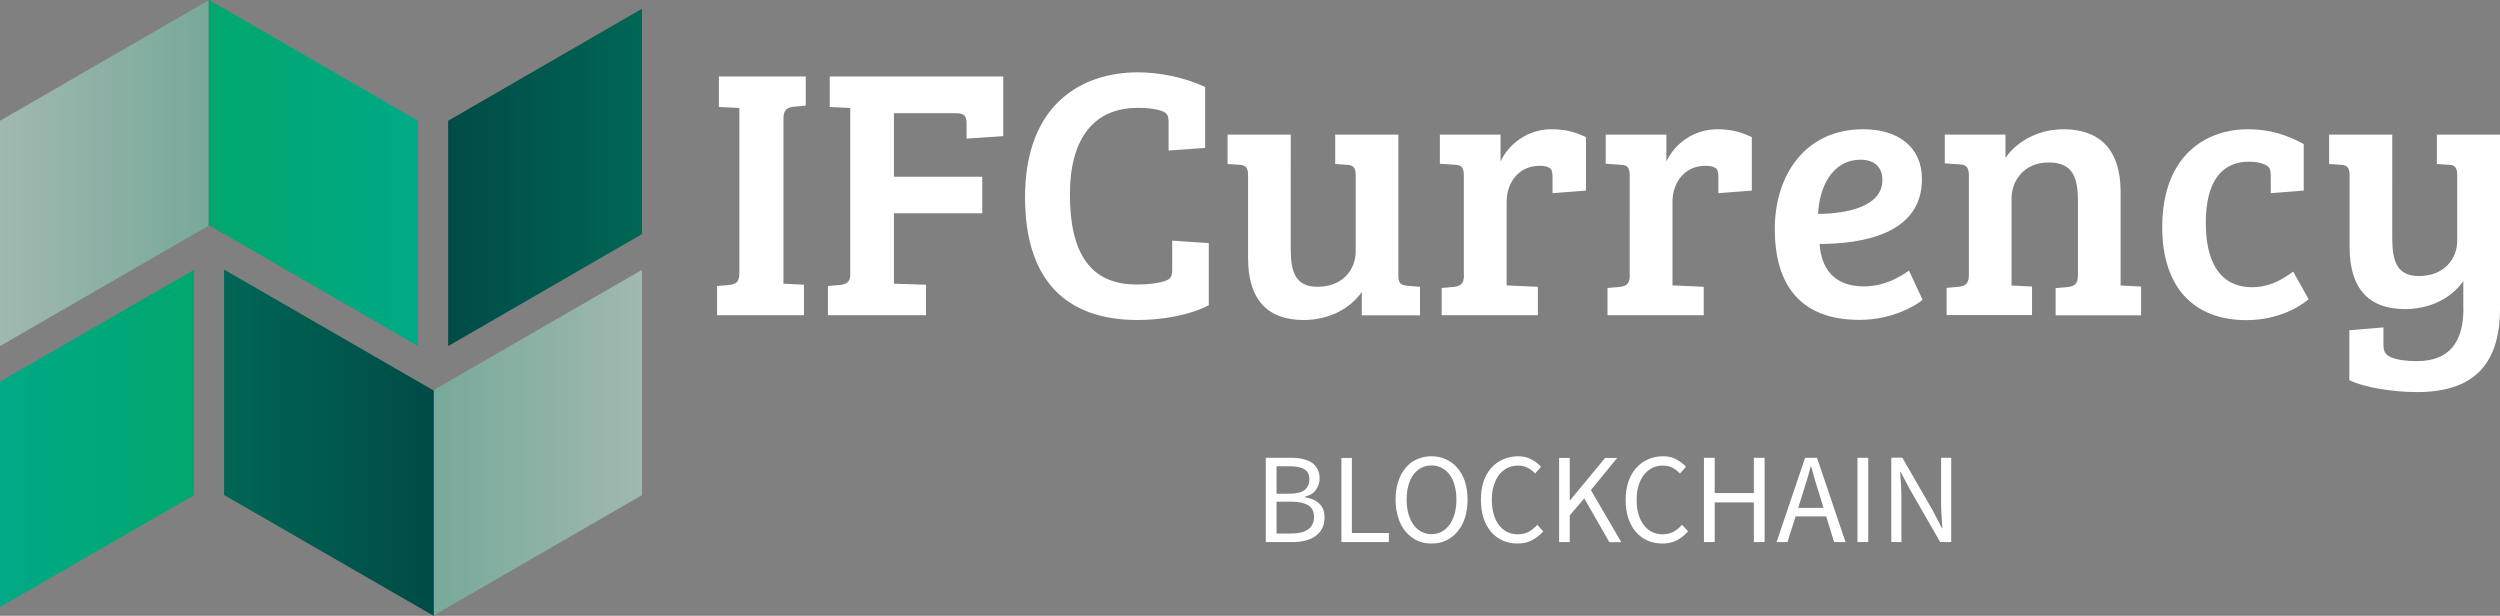
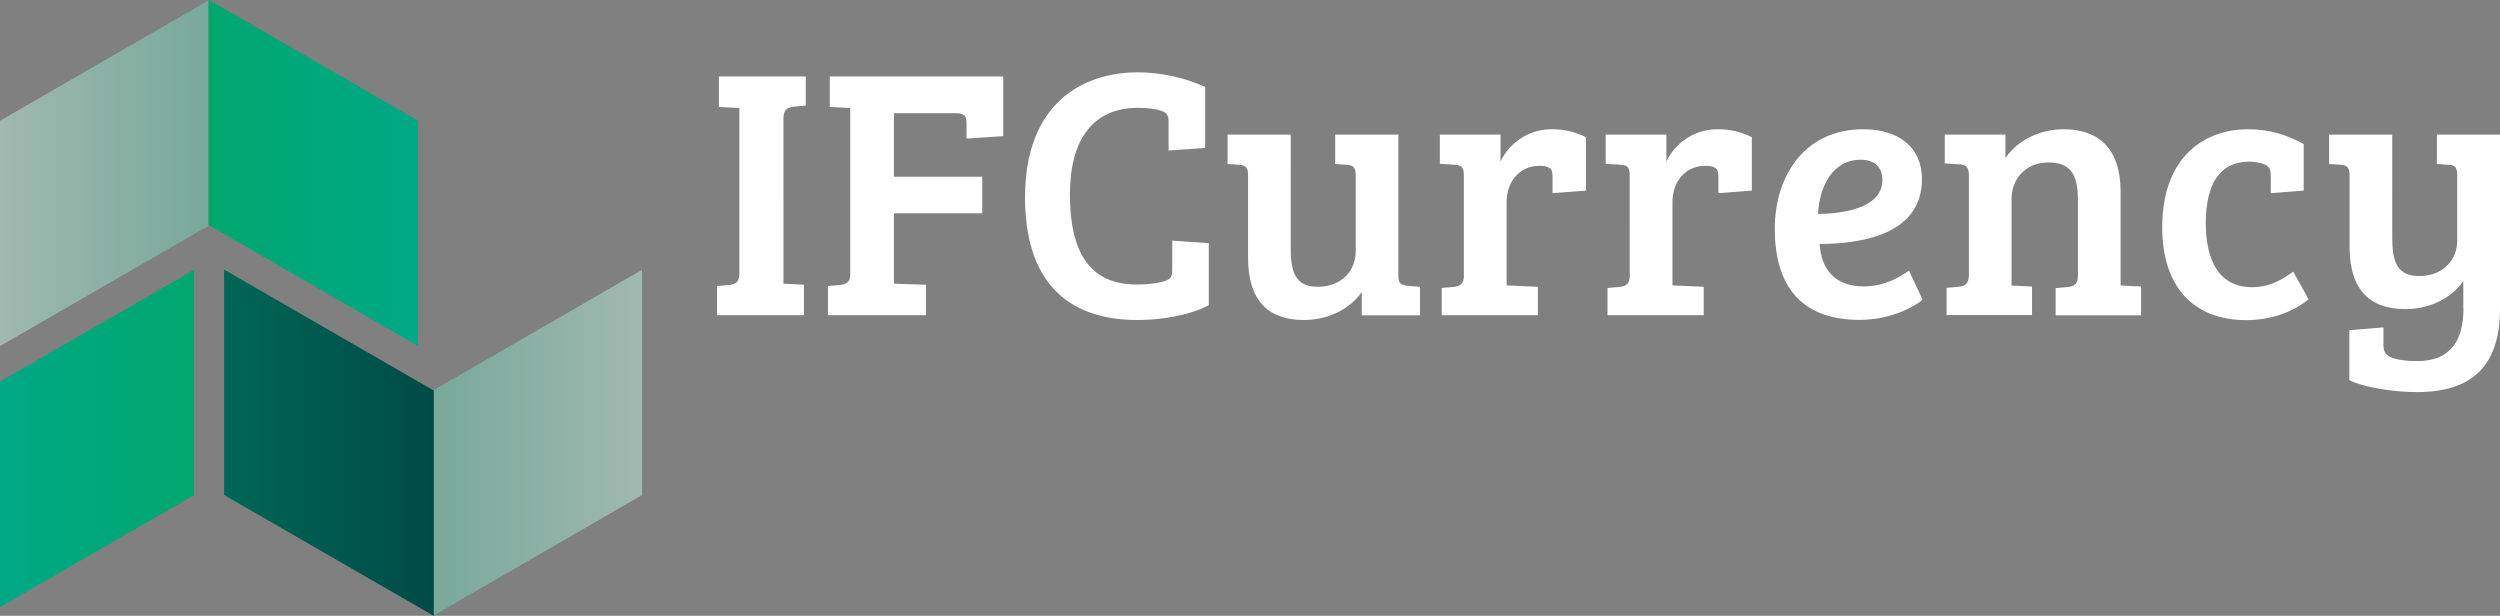
<svg xmlns="http://www.w3.org/2000/svg" id="Layer_1" x="0px" y="0px" viewBox="0 0 1928 474.9" style="enable-background:new 0 0 1928 474.9;" xml:space="preserve">
  <rect x="0" y="0" width="1928" height="474.9" fill="#808080" stroke="none" />
  <style type="text/css">	.st0{fill:#FFFFFF;fill-opacity:0;}	.st1{fill:#1A1A1A;}	.st2{fill:url(#SVGID_1_);}	.st3{fill:url(#SVGID_00000000937047785467331110000012988144512180042431_);}	.st4{fill:url(#SVGID_00000094585524350712236680000016091506267234635932_);}	.st5{fill:url(#SVGID_00000049935961131099624870000012785156176924176304_);}	.st6{fill:url(#SVGID_00000052095318181591655690000011203854403539796385_);}	.st7{fill:url(#SVGID_00000046315440072270805750000002134998831451198598_);}	.st8{fill:#FFFFFF;}</style>
  <g transform="translate(53.21,96.234)">
    <g>
-       <rect x="-53.2" y="-96.2" class="st0" width="495.3" height="474.9" />
-       <path class="st1" d="M292.8,170.4" />
      <linearGradient id="SVGID_1_" gradientUnits="userSpaceOnUse" x1="1746.859" y1="761.578" x2="1800.614" y2="761.578" gradientTransform="matrix(2.992 0 0 -2.992 -4945.543 2523.81)">
        <stop offset="0" style="stop-color:#78A99A" />
        <stop offset="1" style="stop-color:#A0B8B0" />
      </linearGradient>
      <path class="st2" d="M442,111.8l-160.8,92.8v173.8l160.7-92.8V112h0.1V111.8z" />
      <linearGradient id="SVGID_00000088846489881647407260000000075891108635571072_" gradientUnits="userSpaceOnUse" x1="1692.836" y1="761.531" x2="1746.883" y2="761.531" gradientTransform="matrix(2.992 0 0 -2.992 -4945.543 2523.81)">
        <stop offset="0" style="stop-color:#006655" />
        <stop offset="1" style="stop-color:#004B47" />
      </linearGradient>
      <path style="fill:url(#SVGID_00000088846489881647407260000000075891108635571072_);" d="M281,204.8l-161.2-93l-0.2,0.2v173.5   l161.3,93l0.2,0.1l0.1,0l0.1,0l-0.1-0.1l0.1-0.1V204.6L281,204.8z" />
      <linearGradient id="SVGID_00000156553893011482859760000017270856473140877716_" gradientUnits="userSpaceOnUse" x1="1688.801" y1="831.072" x2="1742.825" y2="831.072" gradientTransform="matrix(2.992 0 0 -2.992 -4945.543 2523.81)">
        <stop offset="0" style="stop-color:#00A76D" />
        <stop offset="1" style="stop-color:#00A886" />
      </linearGradient>
      <path style="fill:url(#SVGID_00000156553893011482859760000017270856473140877716_);" d="M108.3-96.1l0.1-0.1l0,0l-0.1,0l-0.3,0.1   l-0.5,0.2V77.9l0.7-0.3l160.9,93V-3.1L108.3-96.1z" />
-       <path class="st1" d="M-52.8,170.4" />
      <linearGradient id="SVGID_00000132068192314199975850000012304010672360808104_" gradientUnits="userSpaceOnUse" x1="1635.093" y1="831.02" x2="1688.801" y2="831.02" gradientTransform="matrix(2.992 0 0 -2.992 -4945.543 2523.81)">
        <stop offset="0" style="stop-color:#A0B8B0" />
        <stop offset="1" style="stop-color:#78A99A" />
      </linearGradient>
      <path style="fill:url(#SVGID_00000132068192314199975850000012304010672360808104_);" d="M-53.2-3.1v173.5l0.1,0.2l160.6-92.7   V-95.9L-53.2-3.1z" />
      <linearGradient id="SVGID_00000144306595969938639040000017910900831964633499_" gradientUnits="userSpaceOnUse" x1="1635.093" y1="762.654" x2="1685.118" y2="762.654" gradientTransform="matrix(2.992 0 0 -2.992 -4945.543 2523.81)">
        <stop offset="0" style="stop-color:#00A886" />
        <stop offset="1" style="stop-color:#00A76D" />
      </linearGradient>
      <path style="fill:url(#SVGID_00000144306595969938639040000017910900831964633499_);" d="M96.5,111.8l-149.7,86.3v173.8   l149.6-86.3V112h0.1V111.8z" />
      <linearGradient id="SVGID_00000178916784863010699800000000443492159282587821_" gradientUnits="userSpaceOnUse" x1="1750.59" y1="829.944" x2="1800.567" y2="829.944" gradientTransform="matrix(2.992 0 0 -2.992 -4945.543 2523.81)">
        <stop offset="0" style="stop-color:#004B47" />
        <stop offset="1" style="stop-color:#006655" />
      </linearGradient>
-       <path style="fill:url(#SVGID_00000178916784863010699800000000443492159282587821_);" d="M441.9-89.5L292.4-3.1v173.5l0.1,0.2   l149.4-86.3V-89.5z" />
    </g>
    <g transform="translate(67,6.748)">
      <g transform="translate(0,0)">
        <g transform="scale(1)">
          <g>
            <path class="st8" d="M450,107.7c0,6.9-2.7,8.6-8,9.1l-9.2,0.8v22.5h67v-23.5l-15.8-0.8V-11.9c0-6.6,3.3-8.3,8-8.8l9.2-0.8V-44      h-67v23.5l15.8,0.8V107.7z M518.3,140.1h75.6v-23.5l-24.7-0.8V61.5h68.1V33.3h-68.1v-49h47.9c7.5,0,8.1,3.3,8.1,8.6V3.9      L653.5,2v-46H519.7v23.5l15.8,0.8v128.7c0,5.6-3.3,7.3-8,7.8l-9.2,0.8V140.1z M775.2-17.6c5,1.7,5.8,3.9,5.8,9.1v21.6l28.2-2      v-47c-16.6-7.7-35.7-11.3-52-11.3c-42.6,0-86.9,24.1-86.9,96.3c0,63.1,30.7,94.7,86.9,94.7c17.7,0,39.6-3.4,54.8-11.4V84.5      l-28.2-1.9v22.1c0,5.3-0.8,7.4-5.8,9.1c-5.3,1.7-12.5,2.6-20.2,2.6c-38.5,0.8-52.9-26.1-52.9-69.5c0-41.8,17.5-66.7,52.3-66.7      C762.7-19.9,769.9-19.3,775.2-17.6z M974.8,118.2l-9.7-0.8c-5.2-0.6-6.9-1.9-6.9-8V0.8h-48.7v22.7l8.9,0.6      c5.2,0.2,6.9,2.2,6.9,8.3v58.4c0,14.4-10.2,27.4-29.5,27.4c-17.7,0-20.6-12.7-20.6-29.6V0.8h-48.7v22.7l8.9,0.6      c4.7,0.2,6.9,2,6.9,7.8v64c0,32.6,15.3,47.9,42.9,47.9c18.2,0,35.2-7.8,44.8-21.6v18h44.9V118.2z M1008.8,109.1      c0,6.9-2.8,8.6-8,9.2l-9.2,0.8v21h74.2v-21.9l-24.1-1.1V52.9c0-16.1,10.2-28,25.2-28c3.1,0,5,0.2,7.5,1.4      c2.2,1.1,2.7,3.5,2.7,6.9V46l25.8-2V2.8c-9.2-4.5-17.4-6.1-26.6-6.1c-18.2,0-32.9,11.1-39.3,24.9V0.8h-46.8v22.5l11.6,0.8      c5.3,0.2,6.9,2.2,6.9,8.3V109.1z M1136.7,109.1c0,6.9-2.7,8.6-8,9.2l-9.2,0.8v21h74.2v-21.9l-24.1-1.1V52.9      c0-16.1,10.2-28,25.2-28c3.1,0,5,0.2,7.5,1.4c2.2,1.1,2.7,3.5,2.7,6.9V46l25.8-2V2.8c-9.1-4.5-17.4-6.1-26.6-6.1      c-18.2,0-32.9,11.1-39.3,24.9V0.8h-46.8v22.5l11.6,0.8c5.3,0.2,6.9,2.2,6.9,8.3V109.1z M1316.8-3.3c-45.4,0-68.3,36-68.3,76.9      c0,41.3,18.2,70.1,65.3,70.1c26,0,44.3-11.6,48.7-15.5l-10.5-22.5c-6.7,4.7-18.6,12.2-34.9,12.2c-23.5,0-32.9-14.7-34-32.7      c32.7-0.2,78.9-7.4,78.9-50.1C1362,10.6,1344-3.3,1316.8-3.3z M1331.5,35.8c0,21.3-29.1,26-49.6,26.2      c0.9-20.5,10.8-41.8,32.9-41.8C1324.8,20.2,1331.5,25.5,1331.5,35.8z M1379.7,23l11.6,0.8c5,0.2,6.9,2.5,6.9,8.6v76.6      c0,6.9-2.8,8.6-8,9.2l-9.2,0.8v21h65.9V118l-15.8-0.8v-67c0-14.4,10.2-27.9,28.5-27.9c18.8,0,22.7,11.6,22.7,29.9v57      c0,6.9-2.7,8.6-8,9.2l-9.2,0.8v21h65.9V118l-15.8-0.8V44.9c0-32.7-16.3-48.2-44-48.2c-18.2,0-35.2,8.3-44.8,22.1v-18h-46.8V23z       M1616.6,118.5c-24.6,0-35.7-19.3-35.7-49.5c0-30.7,11.3-47.3,33.4-47.3c4.2,0,7.5,0.6,10.8,1.7c5,1.7,5.9,4.1,5.9,9.4V46      l25.4-2V8.1c-13.3-7.3-26.6-11.4-43.2-11.4c-31.3,0-65.9,19.4-65.9,75.6c0,45.9,24.1,71.6,64.8,71.6c20.5,0,37.3-7.2,48.1-16.1      l-11.9-21.3C1637,114.9,1627.4,118.5,1616.6,118.5z M1779.6,134.8c0,25.2-10.2,40.7-35.7,40.7c-8.3,0-14.4-0.8-19.6-2.7      c-5-2-6.4-4.7-6.4-10v-13.3l-26.3,2.2v38.5c11.6,5.8,34.6,9.2,52,9.2c41.3,0,64.2-18.8,64.2-64.5V0.8h-48.7v22.7l8.8,0.6      c5.3,0,6.9,2.2,6.9,8.3v50.1c0,14.4-10.2,27.4-29.6,27.4c-17.7,0-20.5-12.8-20.5-29.6V0.8h-48.7v22.7l8.9,0.6      c4.7,0.2,6.9,2,6.9,7.8v55.6c0,32.7,15.3,47.9,42.9,47.9c18.2,0,35.2-7.8,44.8-21.6V134.8z" />
          </g>
        </g>
      </g>
      <g transform="translate(51.27,35.88)">
        <g transform="scale(1, 1)">
          <g transform="scale(1)">
-             <path class="st8" d="M804.7,214.2v65h20.7c3.6,0,6.9-0.4,10-1.2c3.1-0.8,5.6-2,7.8-3.6c2.1-1.6,3.9-3.5,5-5.9      c1.2-2.3,1.8-5.1,1.8-8.3c0-4.5-1.3-8.1-4-10.6c-2.6-2.6-6.4-4.2-11.1-5v-0.4c3.9-1,6.7-2.7,8.5-5.4c1.9-2.6,2.8-5.5,2.8-8.7      c0-2.9-0.6-5.3-1.7-7.3c-1.1-2.1-2.6-3.7-4.5-5c-2-1.2-4.3-2.1-7-2.7c-2.7-0.7-5.8-0.9-9.1-0.9H804.7z M822.6,241.9H813v-21.2      h10c5,0,8.9,0.7,11.4,2.3c2.6,1.6,3.9,4.1,3.9,7.7c0,3.6-1.2,6.4-3.6,8.3C832.2,240.9,828.2,241.9,822.6,241.9z M824.2,272.6      H813V248h11.2c5.8,0,10.2,1,13.2,2.8c3.1,1.9,4.5,4.9,4.5,8.9c0,4.4-1.6,7.7-4.6,9.7C834.2,271.6,829.8,272.6,824.2,272.6z       M863,214.2v65h36.6v-7h-28.5v-57.9H863z M932.5,280.3c4.1,0,7.8-0.7,11.2-2.3c3.4-1.7,6.4-3.9,8.8-6.9      c2.5-2.9,4.4-6.4,5.8-10.6c1.3-4.2,2-8.9,2-14.1c0-5.2-0.7-9.8-2-13.9c-1.4-4.1-3.3-7.6-5.8-10.5c-2.5-2.9-5.4-5.1-8.8-6.6      c-3.4-1.6-7.1-2.4-11.2-2.4s-7.8,0.8-11.2,2.3s-6.4,3.7-8.7,6.6c-2.5,2.9-4.4,6.4-5.7,10.5c-1.4,4.1-2.1,8.8-2.1,14      c0,5.2,0.7,9.9,2.1,14.1c1.3,4.2,3.2,7.8,5.7,10.6c2.4,3,5.4,5.2,8.7,6.9C924.7,279.6,928.4,280.3,932.5,280.3z M932.5,273.1      c-2.9,0-5.5-0.7-7.8-1.9c-2.4-1.2-4.4-3.1-6.1-5.4c-1.7-2.4-3-5.2-3.9-8.4c-0.9-3.3-1.4-7-1.4-11.1c0-4,0.5-7.7,1.4-10.9      s2.2-6,3.9-8.3c1.7-2.2,3.7-4,6.1-5.2c2.3-1.2,5-1.8,7.8-1.8s5.5,0.6,7.8,1.8c2.4,1.2,4.4,3,6.1,5.2c1.7,2.2,3,5,3.9,8.3      c0.9,3.2,1.4,6.9,1.4,10.9c0,4-0.5,7.8-1.4,11.1c-0.9,3.2-2.2,6-3.9,8.4c-1.7,2.3-3.7,4.1-6.1,5.4      C938,272.5,935.4,273.1,932.5,273.1z M970.6,246.6c0,5.3,0.7,10.1,2.1,14.3c1.4,4.1,3.4,7.7,5.9,10.6c2.5,2.9,5.5,5,9,6.6      c3.5,1.5,7.3,2.2,11.3,2.2c4.2,0,7.8-0.8,11.1-2.5c3.2-1.7,6.1-4,8.7-6.9l-4.6-5c-2.1,2.3-4.4,4.1-6.7,5.4      c-2.4,1.2-5.1,1.9-8.3,1.9s-5.9-0.7-8.4-1.9s-4.5-3.1-6.3-5.4c-1.7-2.3-3.1-5.1-4-8.3c-0.9-3.3-1.4-6.9-1.4-11.1      c0-4,0.5-7.7,1.5-10.9c1-3.2,2.4-6,4.1-8.3c1.8-2.3,4-4,6.4-5.3c2.6-1.2,5.4-1.8,8.4-1.8c2.8,0,5.2,0.6,7.3,1.7      c2.1,1.1,4,2.6,5.7,4.4l4.6-5.2c-1.9-2.1-4.4-4-7.3-5.6c-3-1.7-6.4-2.5-10.4-2.5c-4.1,0-8,0.8-11.6,2.4      c-3.5,1.5-6.5,3.7-9.2,6.7c-2.6,2.9-4.5,6.4-6,10.6C971.3,236.7,970.6,241.4,970.6,246.6z M1030.9,214.2v65h8.2v-20.6      l11.2-13.1l19.4,33.8h9.2l-23.5-40.2l20.3-24.8h-9.3l-27,32.6h-0.3v-32.6H1030.9z M1082.2,246.6c0,5.3,0.7,10.1,2.1,14.3      c1.4,4.1,3.4,7.7,5.9,10.6c2.6,2.9,5.5,5,9,6.6c3.5,1.5,7.3,2.2,11.4,2.2s7.8-0.8,11.1-2.5c3.2-1.7,6.2-4,8.7-6.9l-4.7-5      c-2.1,2.3-4.3,4.1-6.7,5.4c-2.3,1.2-5,1.9-8.3,1.9c-3.1,0-5.9-0.7-8.3-1.9c-2.5-1.2-4.6-3.1-6.3-5.4c-1.7-2.3-3.1-5.1-4-8.3      c-1-3.3-1.4-6.9-1.4-11.1c0-4,0.5-7.7,1.5-10.9c1-3.2,2.3-6,4.1-8.3c1.8-2.3,4-4,6.4-5.3c2.5-1.2,5.3-1.8,8.4-1.8      c2.8,0,5.2,0.6,7.3,1.7c2.1,1.1,4,2.6,5.7,4.4l4.7-5.2c-2-2.1-4.4-4-7.3-5.6c-3-1.7-6.4-2.5-10.4-2.5c-4.2,0-8,0.8-11.6,2.4      c-3.5,1.5-6.6,3.7-9.2,6.7c-2.6,2.9-4.6,6.4-6,10.6C1083,236.7,1082.2,241.4,1082.2,246.6z M1142.6,214.2v65h8.3v-30.6h30.2      v30.6h8.3v-65h-8.3v27.2h-30.2v-27.2H1142.6z M1234.8,252.8h-19.5l3.1-9.9c1.2-3.6,2.3-7.3,3.4-10.9c1.1-3.5,2.1-7.3,3.1-11.1      h0.4c1.1,3.8,2.1,7.5,3.1,11.1c1.1,3.6,2.2,7.3,3.4,10.9L1234.8,252.8z M1236.9,259.4l6.1,19.8h8.8l-22-65h-9.2l-22,65h8.4      l6.3-19.8H1236.9z M1261,214.2v65h8.3v-65H1261z M1287.1,214.2v65h7.8v-34c0-3.4-0.2-6.9-0.3-10.2c-0.2-3.4-0.5-6.8-0.7-10.1      h0.3l7.1,13.4l23.5,40.9h8.5v-65h-7.8v33.6c0,3.4,0.1,6.9,0.3,10.4c0.2,3.5,0.4,6.9,0.7,10.2h-0.4l-7-13.5l-23.5-40.8H1287.1z" />
-           </g>
+             </g>
        </g>
      </g>
    </g>
  </g>
</svg>